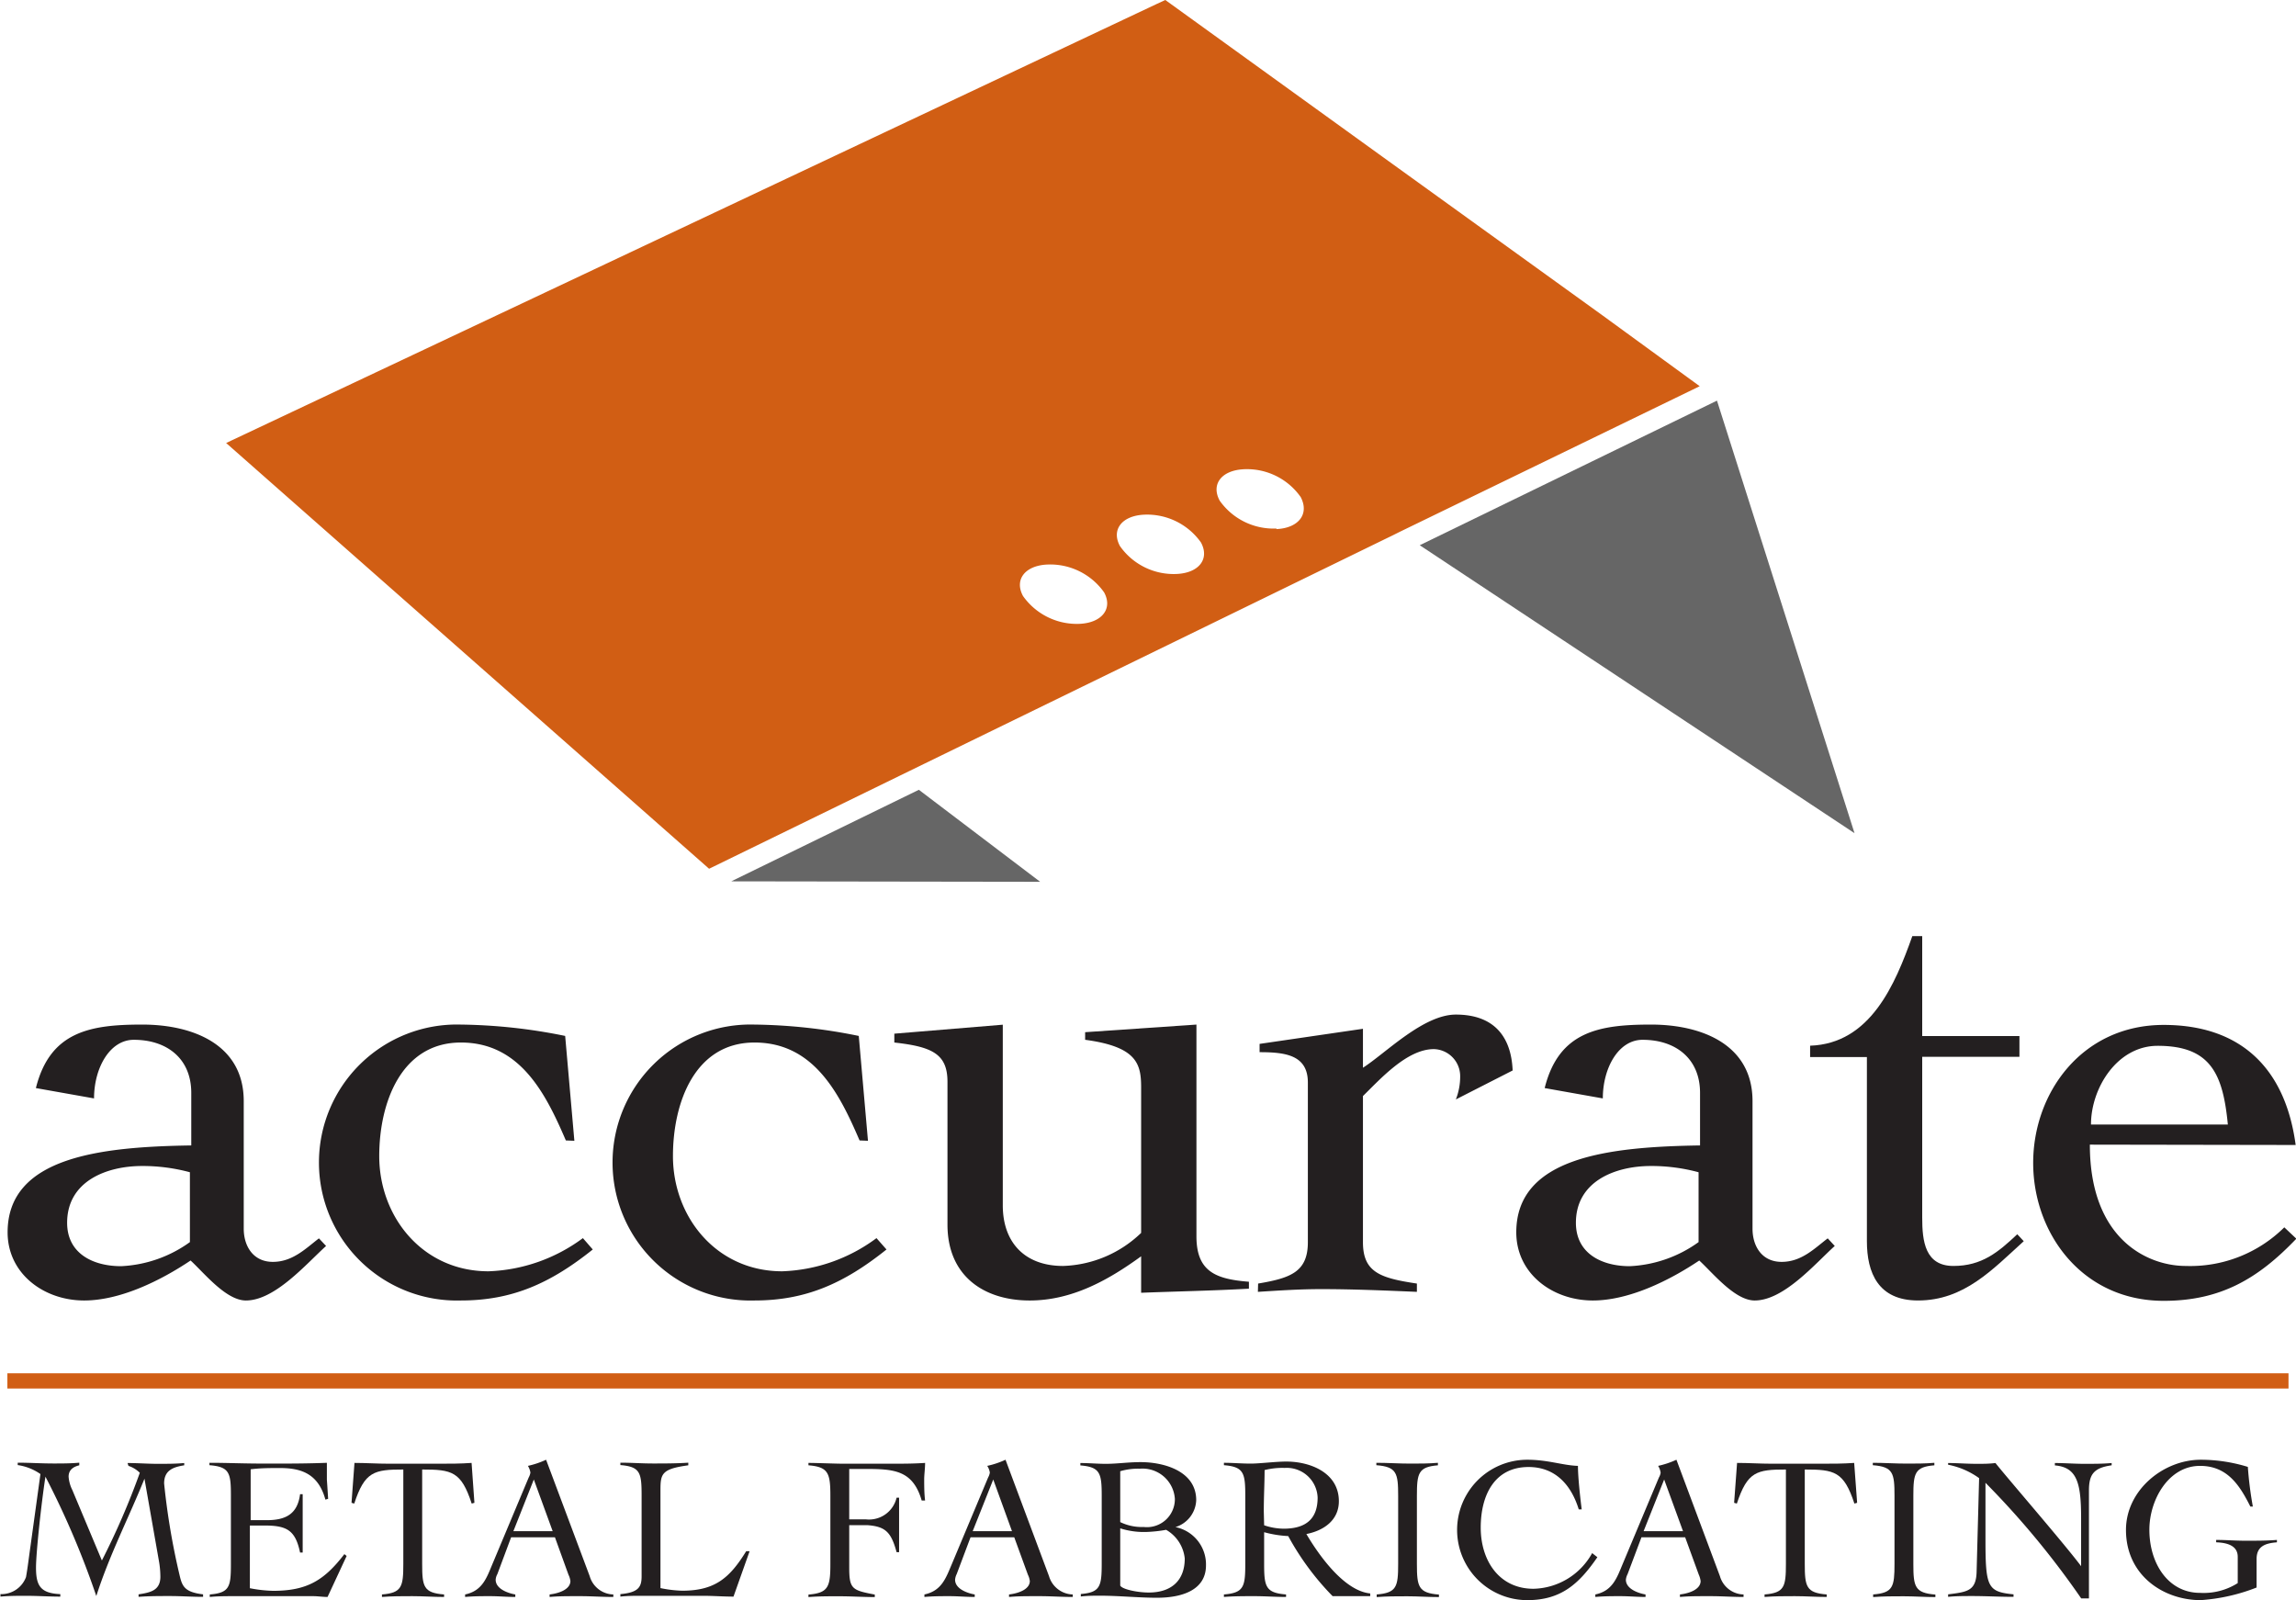
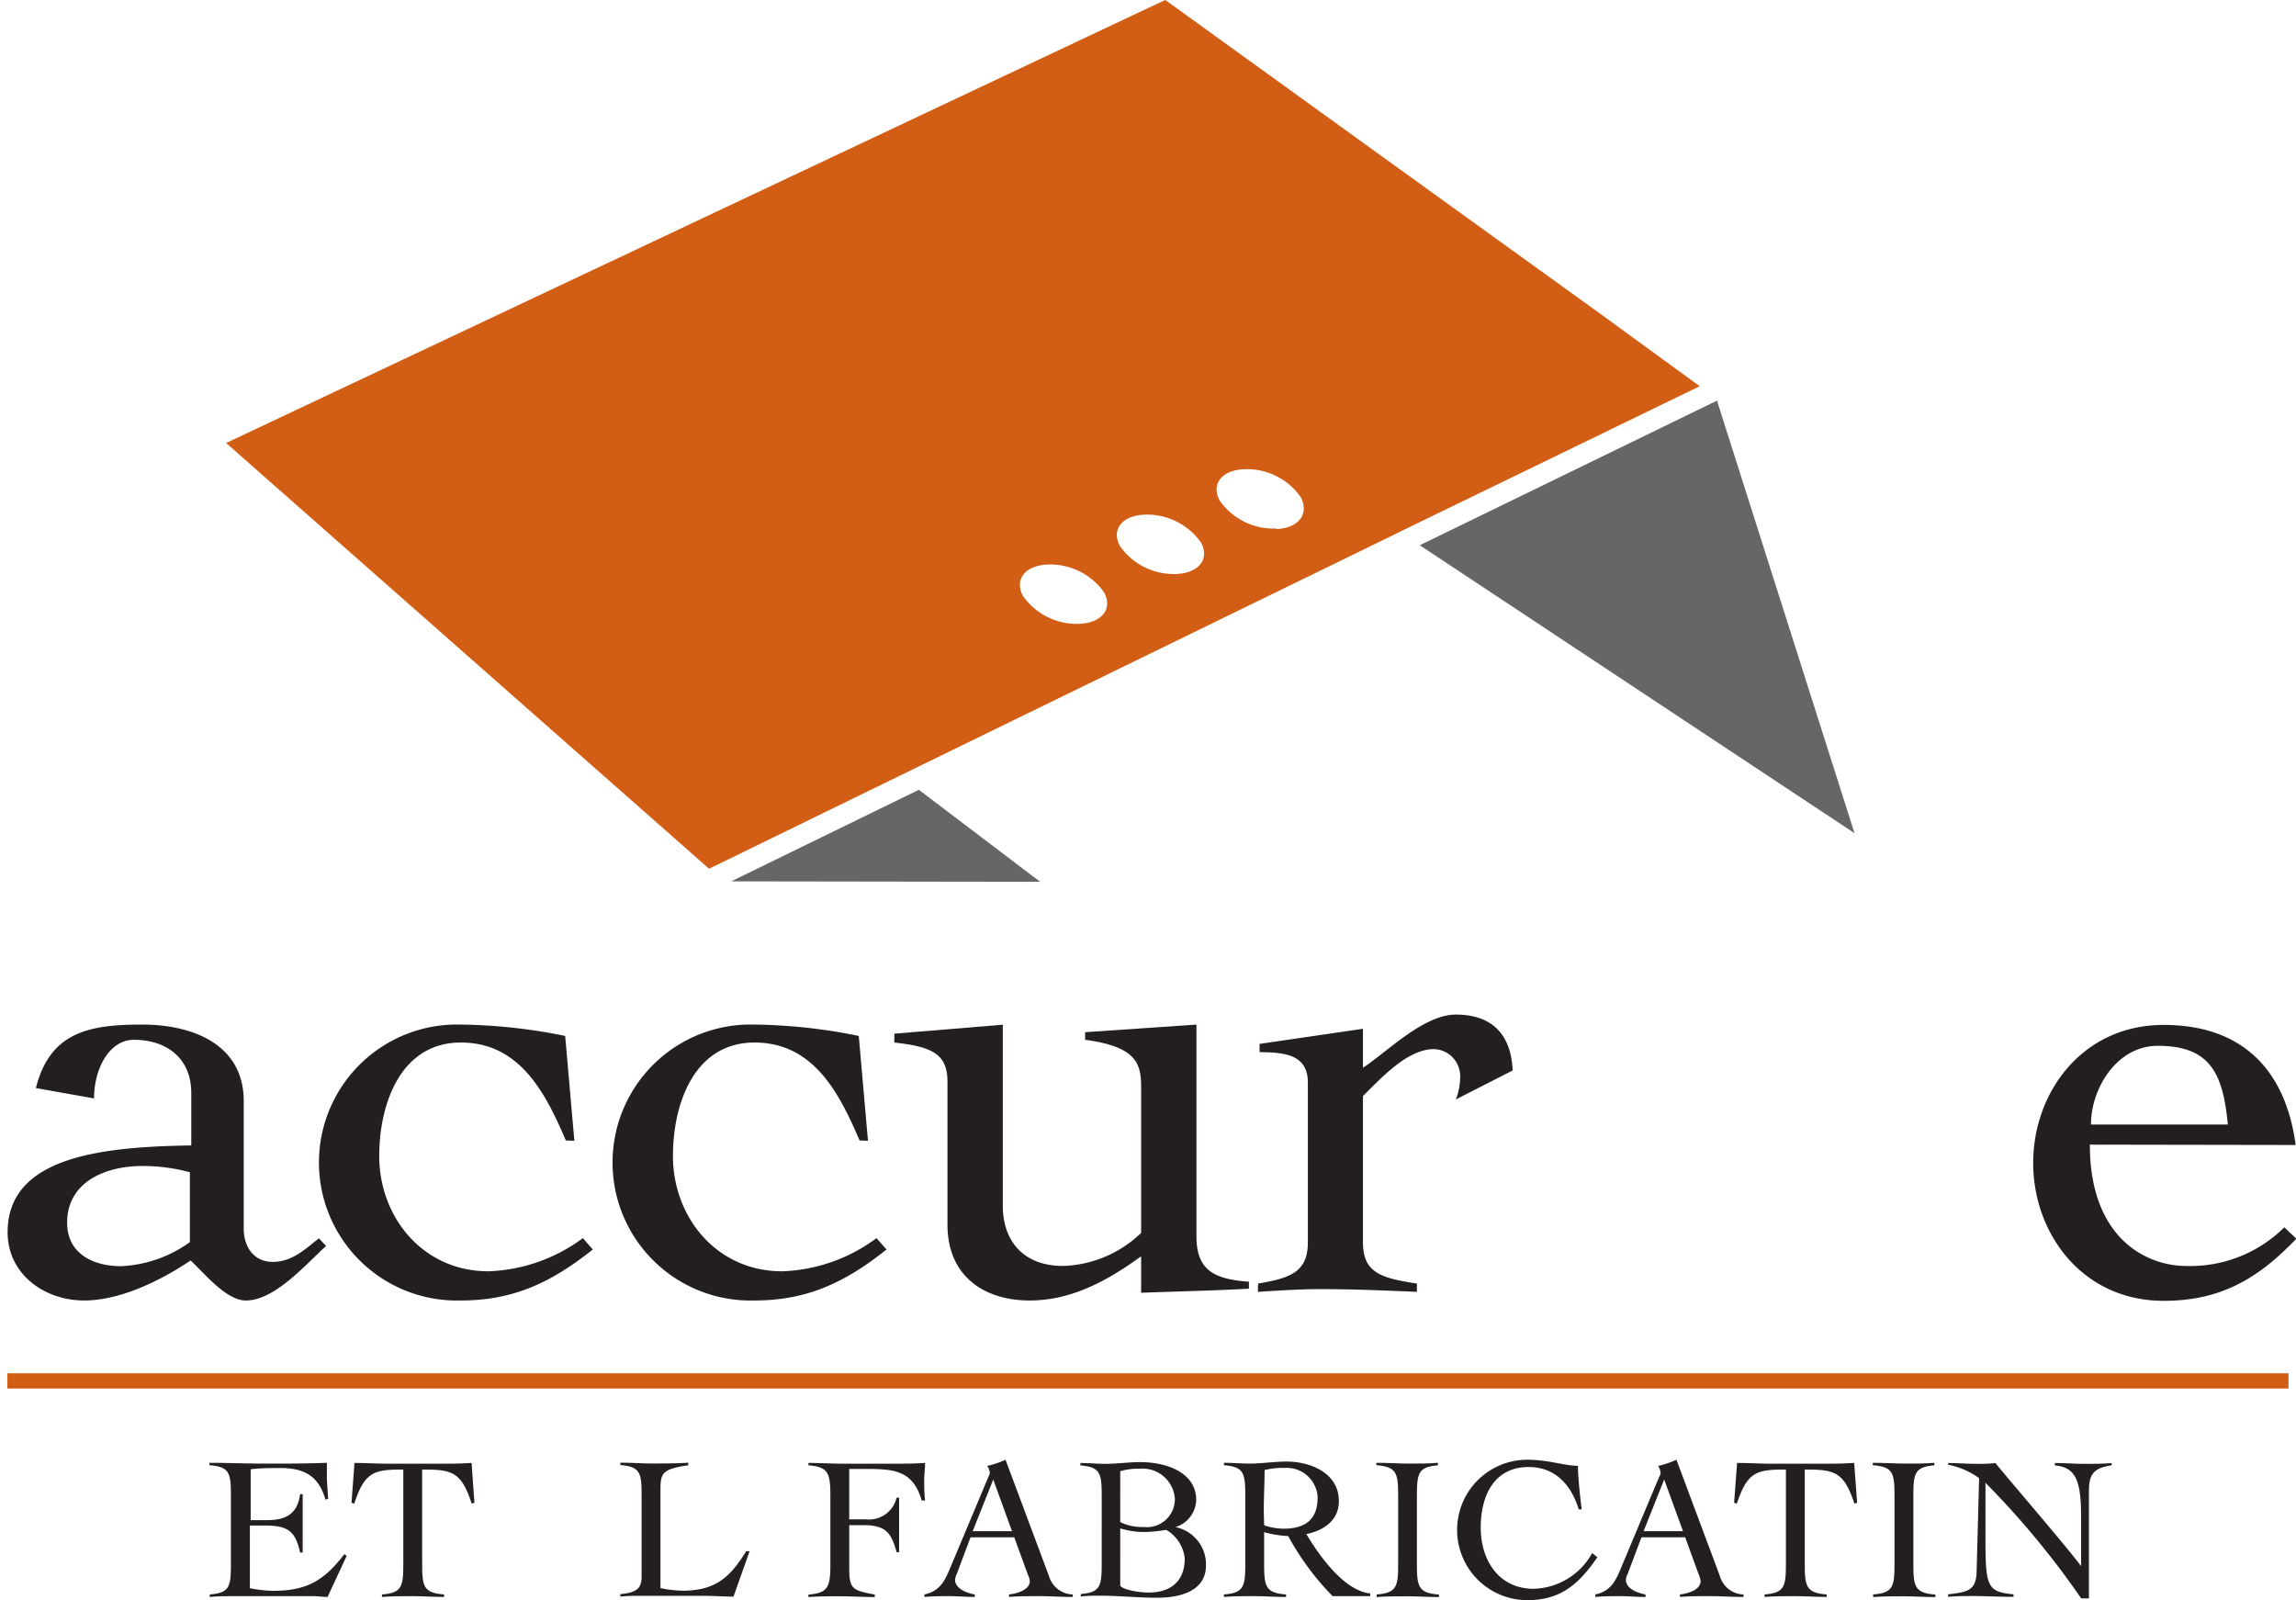
<svg xmlns="http://www.w3.org/2000/svg" viewBox="0 0 202.15 140.87">
  <g fill="#231f20">
    <path d="m3.16 95.79c1.25-5 4.81-5.59 9.37-5.59 4.37 0 8.93 1.7 8.93 6.74v11.23c0 1.52.82 2.92 2.56 2.92s2.88-1.16 4.06-2.07l.63.67c-1.75 1.58-4.5 4.8-7.06 4.8-1.75 0-3.68-2.43-4.87-3.52-2.62 1.76-6.18 3.52-9.37 3.52-3.56 0-6.74-2.37-6.74-6 0-6.68 8.3-7.53 16.17-7.65v-4.63c0-3-2.12-4.67-5.06-4.67-2.12 0-3.5 2.49-3.5 5.16zm13.56 7.41a16 16 0 0 0 -4.19-.55c-3.25 0-6.62 1.4-6.62 5 0 2.73 2.31 3.82 4.75 3.82a11.21 11.21 0 0 0 6.06-2.12z" />
    <path d="m49.82 100.4c-1.75-4.07-4-8.62-9.24-8.62s-7.19 5.28-7.19 10c0 5.34 3.81 10.14 9.62 10.14a14.79 14.79 0 0 0 8.31-2.92l.87 1c-3.75 3-7.12 4.49-11.61 4.49a12.15 12.15 0 1 1 0-24.29 48.32 48.32 0 0 1 9.18 1l.81 9.23z" />
    <path d="m75.68 100.4c-1.75-4.07-4-8.62-9.25-8.62s-7.18 5.28-7.18 10c0 5.34 3.81 10.14 9.62 10.14a14.73 14.73 0 0 0 8.3-2.92l.88 1c-3.75 3-7.12 4.49-11.62 4.49a12.15 12.15 0 1 1 0-24.29 48.14 48.14 0 0 1 9.18 1l.81 9.23z" />
    <path d="m88.29 106.11c0 3.28 1.94 5.34 5.31 5.34a10.36 10.36 0 0 0 6.87-2.91v-12.81c0-2.07-.37-3.58-4.93-4.19v-.67l9.8-.67v18.64c0 3.1 1.69 3.77 4.62 4v.61c-3.18.18-6.43.24-9.49.36v-3.21c-2.93 2.13-6.12 3.89-9.81 3.89-4 0-7.24-2.13-7.24-6.68v-12.57c0-2.43-1.31-3.09-4.68-3.46v-.78l9.55-.79z" />
    <path d="m110.77 113c2.82-.48 4.38-1 4.38-3.64v-14.06c0-2.43-2-2.67-4.25-2.67v-.73l9.1-1.33v3.43c2-1.28 5.31-4.68 8.18-4.68 3.25 0 4.87 1.82 5 4.92l-5 2.55a5.51 5.51 0 0 0 .38-2.06 2.38 2.38 0 0 0 -2.32-2.37c-2.37 0-4.74 2.67-6.24 4.13v12.87c0 2.67 1.56 3.16 4.75 3.64v.73c-2.81-.12-5.63-.24-8.44-.24-1.87 0-3.68.12-5.56.24z" />
-     <path d="m136 95.79c1.25-5 4.81-5.59 9.37-5.59 4.37 0 8.93 1.7 8.93 6.74v11.23c0 1.52.81 2.92 2.56 2.92s2.87-1.16 4.06-2.07l.62.67c-1.75 1.58-4.49 4.8-7.05 4.8-1.75 0-3.69-2.43-4.88-3.52-2.62 1.76-6.18 3.52-9.37 3.52-3.56 0-6.74-2.37-6.74-6 0-6.68 8.31-7.53 16.18-7.65v-4.63c0-3-2.13-4.67-5.06-4.67-2.13 0-3.5 2.49-3.5 5.16zm13.55 7.41a15.88 15.88 0 0 0 -4.18-.55c-3.25 0-6.62 1.4-6.62 5 0 2.73 2.31 3.82 4.74 3.82a11.21 11.21 0 0 0 6.06-2.12z" />
-     <path d="m159.37 93.06v-1c5.31-.18 7.49-5.4 9-9.65h.87v8.8h8.56v1.83h-8.56v14.16c0 2.07.25 4.25 2.75 4.25s3.94-1.21 5.62-2.79l.57.61c-2.75 2.49-5.25 5.22-9.31 5.22-3.5 0-4.5-2.43-4.5-5.22v-16.21z" />
    <path d="m184 100.77c0 8.38 5.13 10.68 8.44 10.68a11.76 11.76 0 0 0 8.68-3.4l1.06 1c-3.37 3.53-6.68 5.47-11.68 5.47-7.18 0-11.49-5.95-11.49-12.14s4.31-12.15 11.49-12.15c6.56 0 10.68 3.58 11.62 10.57zm12.15-1.77c-.43-4.44-1.5-6.93-6.18-6.93-3.56 0-5.87 3.71-5.87 6.93z" />
-     <path d="m11.23 128.8c.88 0 1.77.07 2.65.07s1.57 0 2.34-.07v.2c-1 .16-1.77.45-1.77 1.6a62.19 62.19 0 0 0 1.37 8.11c.22.94.44 1.46 2.06 1.65v.22c-1 0-1.95-.07-2.93-.07s-1.82 0-2.75.07v-.22c1.05-.16 1.92-.34 1.92-1.56a8.07 8.07 0 0 0 -.13-1.39l-1.27-7.23c-1.38 3.43-3.09 6.72-4.24 10.33a75.36 75.36 0 0 0 -4.48-10.51c-.4 2.64-.83 6.78-.83 8 0 1.57.37 2.27 2.14 2.34v.22c-1 0-2-.07-3-.07-.76 0-1.51 0-2.27.07v-.22a2.31 2.31 0 0 0 2.25-1.5c.15-.83.26-1.8.39-2.69l.88-6.38a4.63 4.63 0 0 0 -2-.79v-.21c1.05 0 2.1.07 3.15.07.76 0 1.51 0 2.27-.07v.23c-.46.11-.94.36-.94 1a3.17 3.17 0 0 0 .33 1.18l2.6 6.2a65.86 65.86 0 0 0 3.34-7.72 2.53 2.53 0 0 0 -1-.61z" />
    <path d="m22 139.82a11.78 11.78 0 0 0 2.05.23c3 0 4.5-.93 6.27-3.23l.2.16-1.68 3.61c-.42 0-.86-.07-1.29-.07h-6.94c-.72 0-1.42 0-2.14.07v-.22c1.75-.14 1.86-.68 1.86-2.69v-6c0-2-.11-2.55-1.89-2.69v-.21c1.65 0 2.89.07 5.14.07 1.71 0 3.45 0 5.2-.07v1.48s.07 1 .11 1.69l-.24.07c-.63-2.31-2.17-2.78-4-2.78-.86 0-1.71 0-2.58.11v4.48h1.42c1.68 0 2.71-.55 2.93-2.29h.23v2.56s0 1.72 0 2.58h-.23c-.42-2-1.19-2.38-3.17-2.38h-1.25z" />
    <path d="m33.63 140.37c1.75-.14 1.88-.68 1.88-2.69v-8.31c-2.57 0-3.4.18-4.32 3l-.24-.07.26-3.51c1 0 2 .07 3.06.07h4.33c1 0 1.94 0 2.92-.07l.25 3.51-.24.07c-.92-2.83-1.75-3-4.36-3v8.31c0 2 .12 2.55 1.93 2.69v.22c-.94 0-1.86-.07-2.8-.07s-1.79 0-2.67.07z" />
-     <path d="m45 135.34-1.21 3.24a1.2 1.2 0 0 0 -.15.49c0 .85 1.18 1.21 1.73 1.3v.22c-.74 0-1.47-.07-2.23-.07s-1.4 0-2.19.07v-.22c1.53-.32 1.9-1.47 2.41-2.69l3.19-7.61a1.3 1.3 0 0 0 .15-.43 1.61 1.61 0 0 0 -.22-.59 7.71 7.71 0 0 0 1.6-.54l3.84 10.25a2.22 2.22 0 0 0 2.08 1.61v.22c-1 0-1.94-.07-2.93-.07-1.35 0-1.83 0-2.68.07v-.22c1-.12 1.83-.52 1.83-1.18a1.74 1.74 0 0 0 -.17-.56l-1.19-3.29zm2-5.09-1.8 4.55h3.46z" />
    <path d="m60.6 129c-2.36.32-2.45.75-2.45 2.21v8.6a10.8 10.8 0 0 0 1.91.23c2.9 0 4.19-1.13 5.64-3.48h.3l-1.42 4c-.88 0-1.79-.07-2.67-.07h-5.44c-.61 0-1.24 0-1.85.07v-.22c1.61-.14 1.87-.64 1.87-1.57v-7.1c0-2-.11-2.55-1.87-2.69v-.21c1 0 1.9.07 2.86.07s2.08 0 3.12-.07z" />
    <path d="m74.77 138c0 1.9.26 2 2.25 2.38v.22c-1 0-2.08-.07-3.13-.07s-1.81 0-2.71.07v-.22c1.75-.14 1.93-.68 1.93-2.69v-6c0-2-.18-2.55-1.93-2.69v-.21c.7 0 2.43.07 3.1.07h4c1.25 0 2.1 0 3.17-.07 0 .5-.08 1-.08 1.47s0 1.23.08 1.84h-.3c-.79-2.72-2.49-2.78-5.09-2.78-.42 0-.83 0-1.29 0v4.44h1.48a2.49 2.49 0 0 0 2.69-1.91h.22v2.43s0 1.53 0 2.37h-.22c-.48-1.79-1-2.26-2.56-2.38-.44 0-1 0-1.61 0z" />
    <path d="m85.45 135.34-1.22 3.24a1.35 1.35 0 0 0 -.14.49c0 .85 1.18 1.21 1.73 1.3v.22c-.74 0-1.48-.07-2.23-.07s-1.4 0-2.2.07v-.22c1.53-.32 1.9-1.47 2.42-2.69l3.19-7.61a1.3 1.3 0 0 0 .15-.43 1.48 1.48 0 0 0 -.23-.59 7.61 7.61 0 0 0 1.61-.54l3.83 10.25a2.24 2.24 0 0 0 2.09 1.61v.22c-1 0-1.94-.07-2.93-.07-1.35 0-1.83 0-2.68.07v-.22c1-.12 1.83-.52 1.83-1.18a1.74 1.74 0 0 0 -.17-.56l-1.2-3.29zm2-5.09-1.81 4.55h3.46z" />
    <path d="m97 131.7c0-2-.13-2.55-1.88-2.69v-.21c.76 0 1.49.07 2.25.07 1 0 1.94-.15 3.06-.15 2 0 4.89.76 4.89 3.35a2.58 2.58 0 0 1 -1.83 2.37 3.35 3.35 0 0 1 2.69 3.37c0 2.2-2.15 2.85-4.31 2.85-1.66 0-3.34-.18-5-.18-.57 0-1.14 0-1.71.07v-.22c1.71-.14 1.84-.68 1.84-2.69zm1.63 2.3a4.38 4.38 0 0 0 2.07.43 2.46 2.46 0 0 0 2.74-2.48 2.85 2.85 0 0 0 -3.09-2.65 5.57 5.57 0 0 0 -1.72.22zm0 5.59c.19.34 1.55.61 2.51.61 2 0 3.17-1.06 3.17-3a3.29 3.29 0 0 0 -1.64-2.52 11.81 11.81 0 0 1 -1.79.19 6.85 6.85 0 0 1 -2.25-.32z" />
    <path d="m120.64 140.52h-3.31a23.74 23.74 0 0 1 -3.91-5.29 9.76 9.76 0 0 1 -2.12-.34v2.79c0 2 .13 2.55 1.93 2.69v.22c-.94 0-1.86-.07-2.8-.07s-1.79 0-2.67.07v-.22c1.75-.14 1.88-.68 1.88-2.69v-6c0-2-.13-2.55-1.88-2.69v-.21c.79 0 1.56.07 2.36.07s2.19-.18 3.13-.18c2.14 0 4.63 1 4.63 3.49 0 1.65-1.29 2.58-2.86 2.89 1 1.7 3.26 5 5.62 5.23zm-9.34-6.24a5.49 5.49 0 0 0 1.71.3c1.9 0 3-.8 3-2.74a2.72 2.72 0 0 0 -2.9-2.61 6.41 6.41 0 0 0 -1.77.19c0 1.15-.07 2.3-.07 3.64z" />
    <path d="m121.21 140.37c1.76-.14 1.89-.68 1.89-2.69v-6c0-2-.13-2.55-1.92-2.69v-.21c1 0 2 .07 3 .07.81 0 1.62 0 2.42-.07v.22c-1.72.14-1.85.68-1.85 2.69v6c0 2 .13 2.55 1.94 2.69v.22c-.94 0-1.86-.07-2.8-.07s-1.79 0-2.68.07z" />
    <path d="m139 132.88c-.66-2.15-2.06-3.73-4.42-3.73-3 0-4.21 2.48-4.21 5.34s1.59 5.38 4.65 5.38a6.06 6.06 0 0 0 5.16-3.14l.46.36c-1.66 2.42-3.26 3.78-6.17 3.78a6.18 6.18 0 0 1 0-12.36c1.82 0 3.13.5 4.46.54 0 1 .2 2.81.33 3.83z" />
    <path d="m144.52 135.34-1.22 3.24a1.38 1.38 0 0 0 -.15.49c0 .85 1.18 1.21 1.73 1.3v.22c-.73 0-1.47-.07-2.23-.07s-1.4 0-2.19.07v-.22c1.53-.32 1.9-1.47 2.41-2.69l3.19-7.61a1.11 1.11 0 0 0 .15-.43 1.61 1.61 0 0 0 -.22-.59 7.81 7.81 0 0 0 1.61-.54l3.83 10.25a2.22 2.22 0 0 0 2.08 1.61v.22c-1 0-1.93-.07-2.93-.07-1.34 0-1.82 0-2.67.07v-.22c1-.12 1.82-.52 1.82-1.18a2 2 0 0 0 -.16-.56l-1.2-3.29zm2-5.09-1.81 4.55h3.47z" />
    <path d="m155.36 140.37c1.75-.14 1.88-.68 1.88-2.69v-8.31c-2.57 0-3.39.18-4.32 3l-.24-.07.26-3.51c1 0 2.05.07 3.06.07h4.33c1 0 1.94 0 2.92-.07l.26 3.51-.24.07c-.93-2.83-1.76-3-4.37-3v8.31c0 2 .13 2.55 1.93 2.69v.22c-.94 0-1.86-.07-2.8-.07s-1.79 0-2.67.07z" />
    <path d="m164.92 140.37c1.76-.14 1.88-.68 1.88-2.69v-6c0-2-.12-2.55-1.91-2.69v-.21c1 0 2 .07 3 .07.81 0 1.63 0 2.42-.07v.22c-1.72.14-1.85.68-1.85 2.69v6c0 2 .13 2.55 1.94 2.69v.22c-.94 0-1.86-.07-2.8-.07s-1.79 0-2.68.07z" />
    <path d="m171.52 128.8c.87 0 1.55.07 2.59.07.53 0 1 0 1.58-.07 1 1.27 6.05 7.09 7.54 9.08 0-.72 0-1.41 0-2.13v-2.08c0-3.06-.33-4.5-2.31-4.66v-.21c.87 0 1.73.07 2.6.07s1.61 0 2.4-.07v.2c-1.55.22-2 .77-2 2.22v9.5h-.68a74.89 74.89 0 0 0 -8.43-10.18q0 .91 0 1.83v3.14c0 4.23.18 4.62 2.47 4.85v.22c-1.22 0-2.44-.07-3.65-.07-.7 0-1.41 0-2.11.07v-.22c1.7-.21 2.47-.3 2.51-2l.22-8.23a6.88 6.88 0 0 0 -2.73-1.18z" />
-     <path d="m198.13 132.63c-.92-1.83-2-3.58-4.43-3.58-2.78 0-4.46 3-4.46 5.62 0 3 1.68 5.56 4.46 5.56a5.6 5.6 0 0 0 3.32-.86v-2.31c0-.84-.66-1.24-1.9-1.28v-.21c.94 0 1.62.07 2.62.07s1.82 0 2.73-.07v.21c-1 .08-1.79.33-1.79 1.47v2.51a16.46 16.46 0 0 1 -4.92 1.11c-3.28 0-6.58-2.18-6.58-6.18 0-3.51 3.3-6.18 6.58-6.18a14.13 14.13 0 0 1 4.15.63 32.31 32.31 0 0 0 .44 3.49z" />
  </g>
  <path d="m.65 120.9h200.84v1.34h-200.84z" fill="#d15e14" />
  <path d="m80.9 69.53-16.52 8.06 27.2.04z" fill="#666" />
  <path d="m163.28 73.35c-.89-2.81-10.46-32.9-12.11-38.08l-26.17 12.73z" fill="#666" />
  <path d="m141.07 27.75-19.71-14.21-18.76-13.54-.76.35-81.93 38.65 42.52 37.48.19-.09 16.62-8.11 42.7-20.82.64-.31.64-.32 26.43-12.83zm-46 27.17a5.8 5.8 0 0 1 -5-2.45c-.78-1.44.17-2.68 2.14-2.77a5.81 5.81 0 0 1 5 2.45c.79 1.45-.21 2.68-2.15 2.77zm8.54-4.39a5.78 5.78 0 0 1 -5-2.45c-.79-1.44.16-2.68 2.13-2.77a5.81 5.81 0 0 1 5 2.45c.78 1.45-.18 2.68-2.14 2.77zm8.78-4a5.81 5.81 0 0 1 -5-2.45c-.79-1.45.16-2.68 2.13-2.77a5.78 5.78 0 0 1 5 2.45c.78 1.49-.18 2.73-2.14 2.82z" fill="#d15e14" />
</svg>